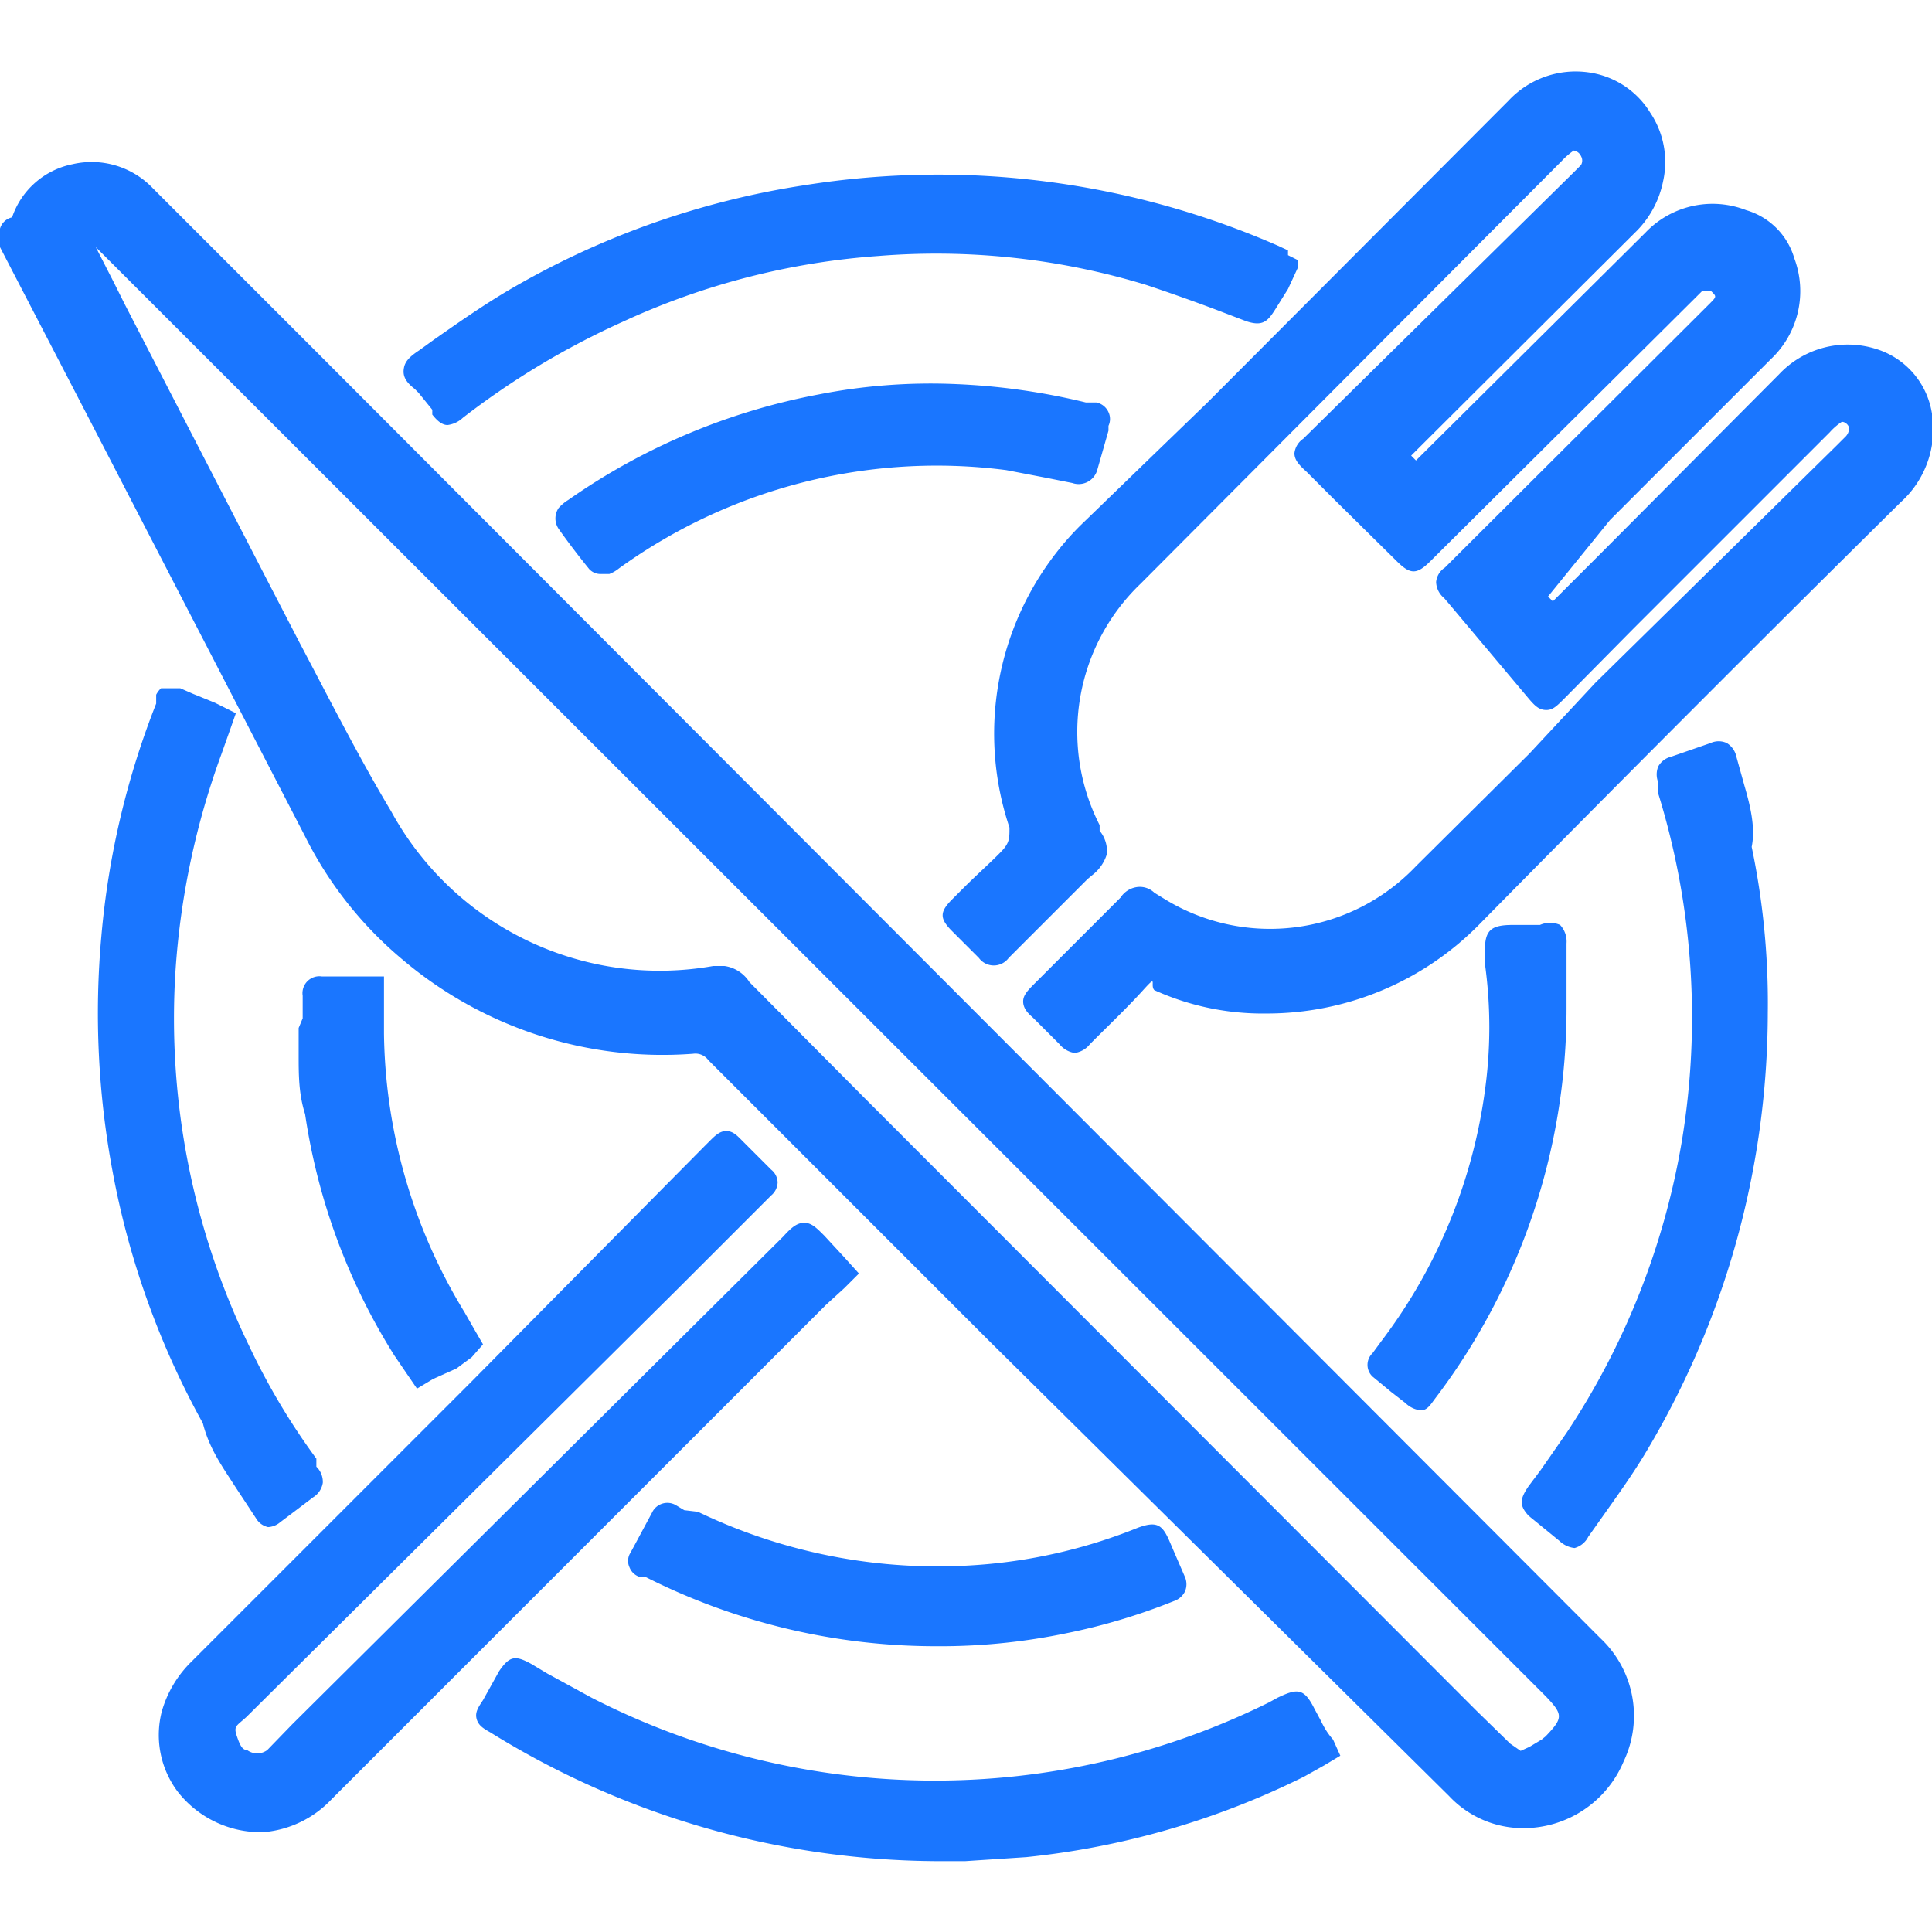
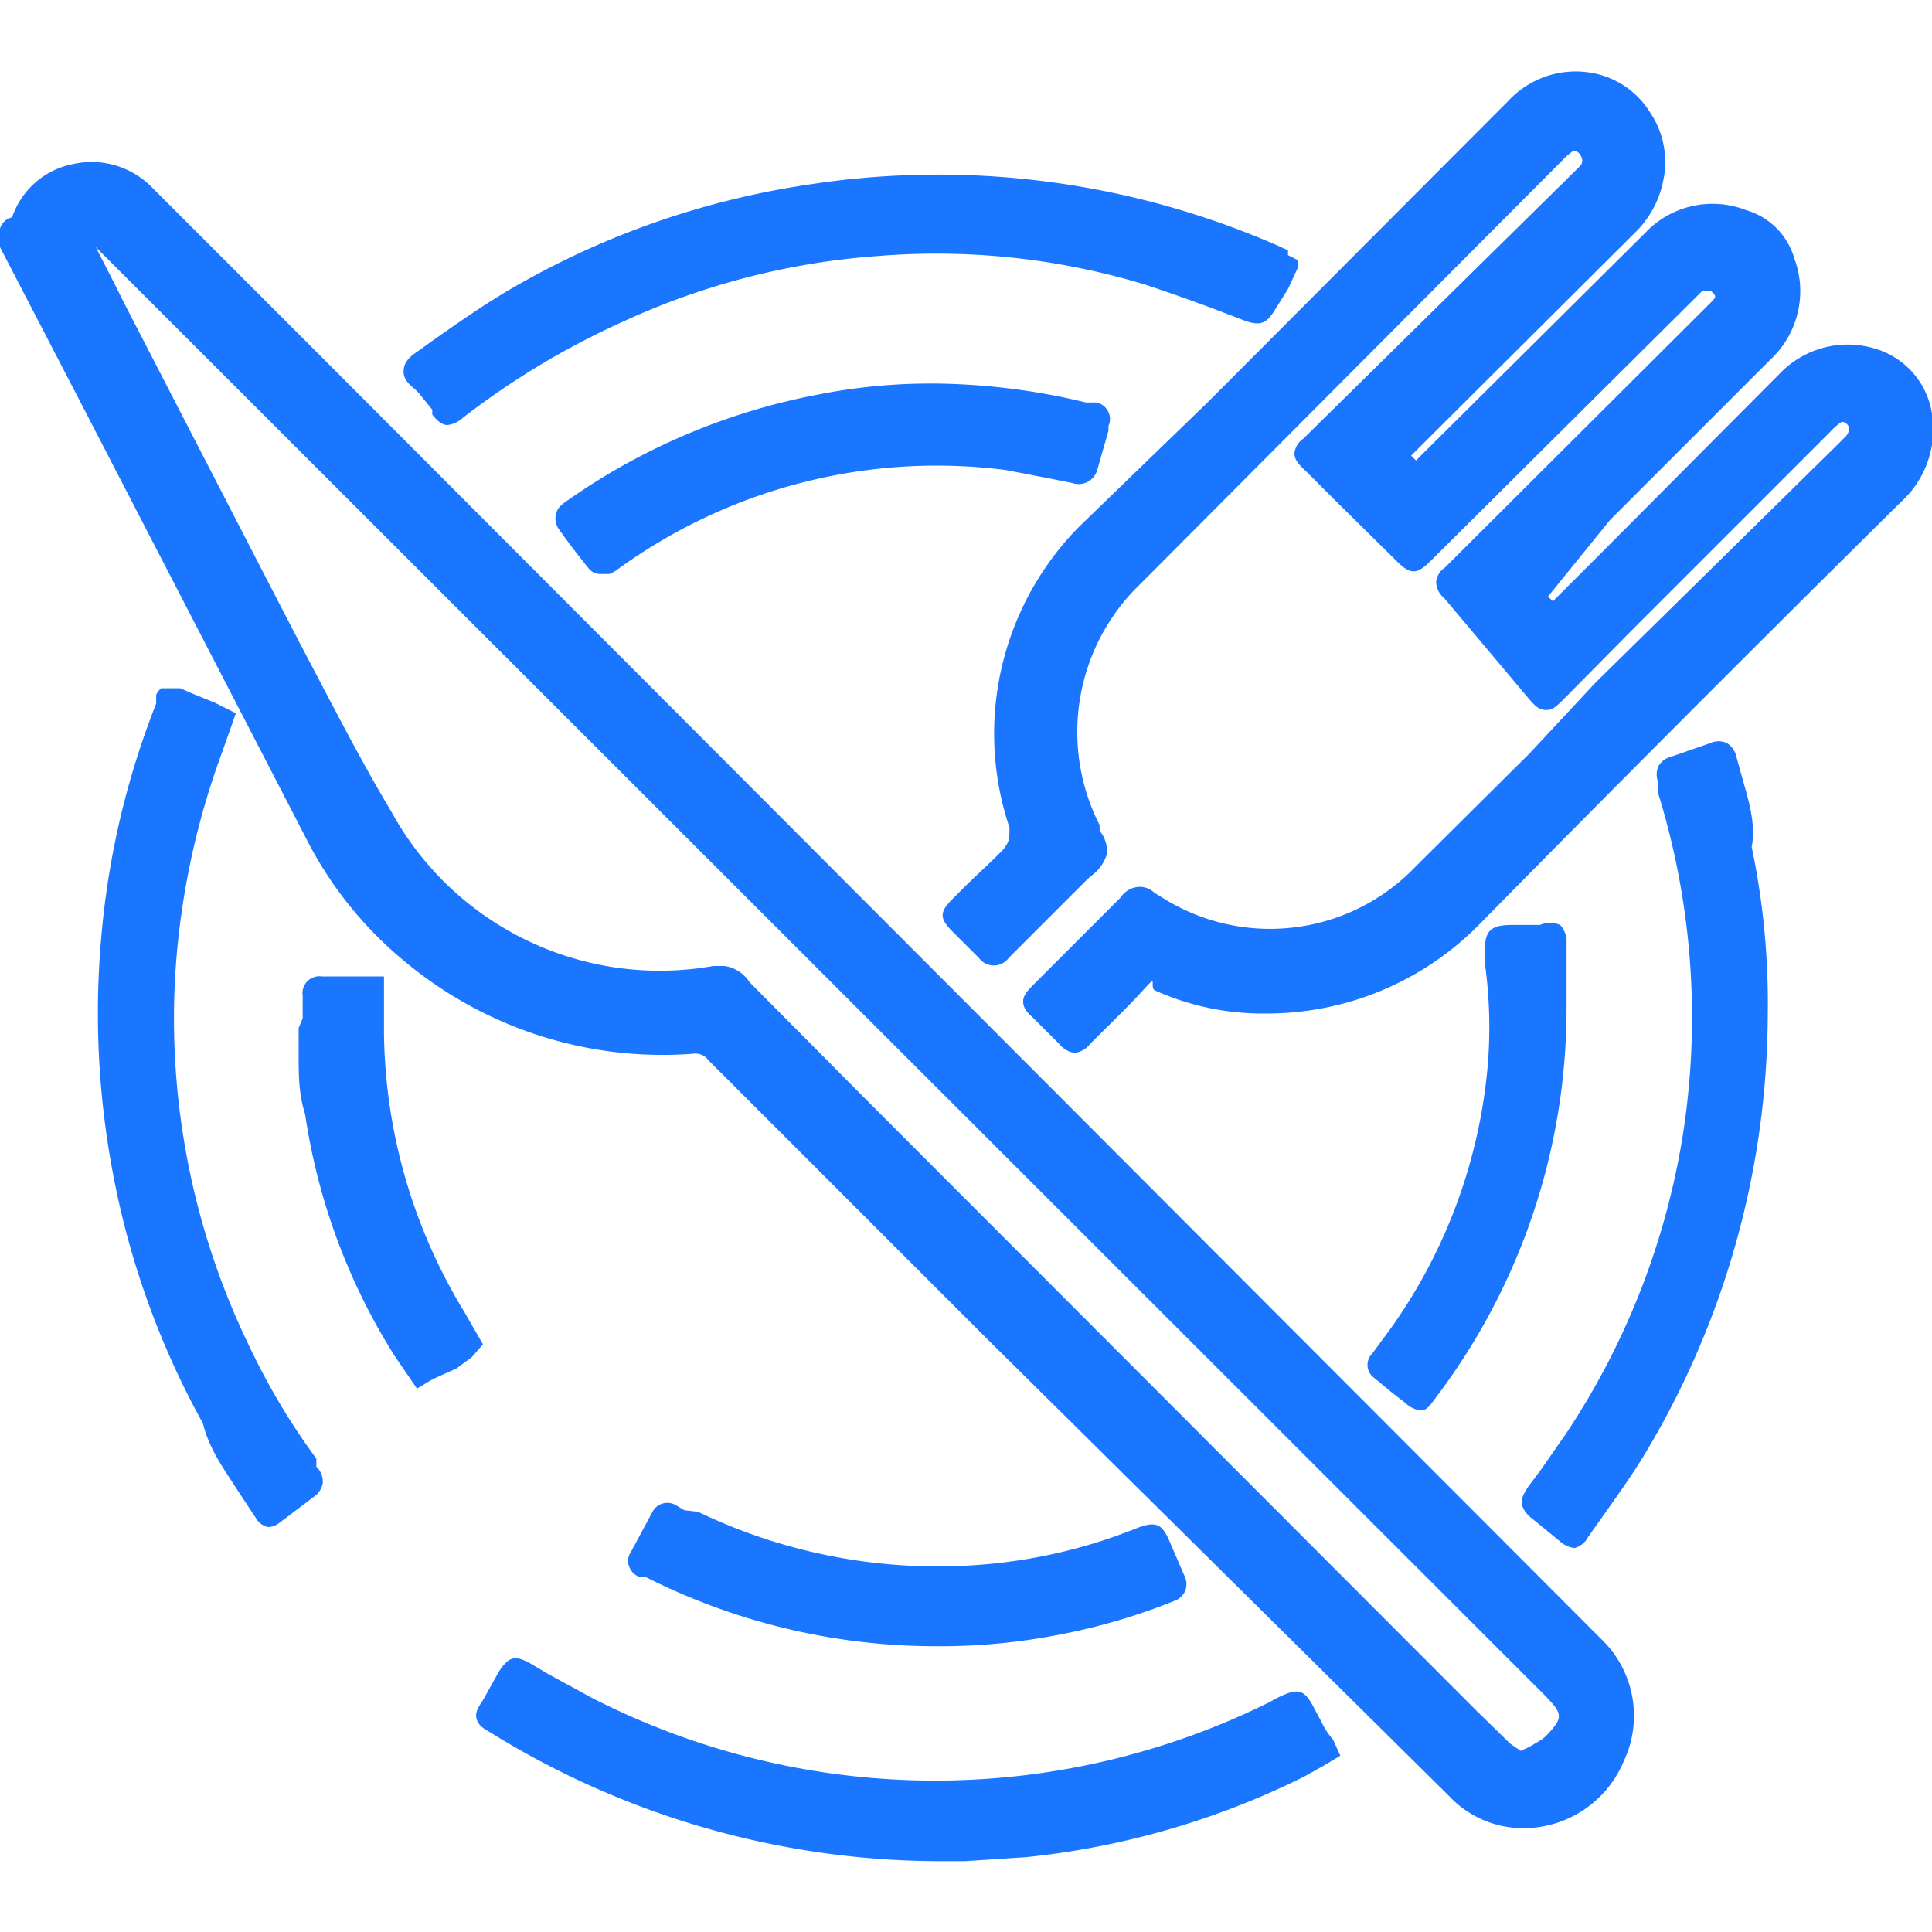
<svg xmlns="http://www.w3.org/2000/svg" id="Слой_1" data-name="Слой 1" width="24" height="24" viewBox="0 0 24 24">
  <defs>
    <style>.cls-1{fill:#1a76ff;}</style>
  </defs>
  <title>2362</title>
  <path class="cls-1" d="M3.9,4.34l-2-2a1.05,1.05,0,0,0-1-.3,1,1,0,0,0-.75.66v0A.2.2,0,0,0,0,2.84a.24.24,0,0,0,0,.23l1.1,2.12,2.69,5.2A4.77,4.77,0,0,0,5,11.92a5,5,0,0,0,3.61,1.17.2.2,0,0,1,.19.08l1.24,1.24,2.24,2.24L18,22.31a1.26,1.26,0,0,0,.91.4h0a1.35,1.35,0,0,0,1.26-.83,1.32,1.32,0,0,0-.29-1.53ZM19.15,21.61,19,21.7l-.11.05h0l0,0-.13-.09-.42-.41-7.56-7.57-.06-.06L9.31,12.2A.44.44,0,0,0,9,12H8.86a3.8,3.8,0,0,1-4-1.92C4.47,9.43,4.1,8.7,3.73,8l-.43-.83L1.55,3.78,1.41,3.5l-.22-.43L19,20.87l.2.2c.22.23.22.27,0,.5ZM1.18,3h0Z" />
  <path class="cls-1" d="M24,5.14a1,1,0,0,0-.71-.81,1.17,1.17,0,0,0-1.19.32l-2.2,2.21-.55.55-.06.06-.06-.06,0,0,0,0,0,0L20,6.46l2-2a1.16,1.16,0,0,0,.29-1.25.88.88,0,0,0-.6-.6,1.15,1.15,0,0,0-1.25.28L17.59,5.72l0,0,0,0-.06-.06,0,0,0,0,.07-.07,2.71-2.7a1.22,1.22,0,0,0,.35-.64,1.1,1.1,0,0,0-.16-.85A1.07,1.07,0,0,0,19.74.9a1.14,1.14,0,0,0-1,.35L15,5,13.47,6.48a3.41,3.41,0,0,0-.32.35,3.66,3.66,0,0,0-.61,3.45c0,.12,0,.17-.06.25s-.34.33-.5.49l-.15.15c-.16.16-.16.24,0,.4l.13.13.2.2a.23.23,0,0,0,.37,0l.62-.62.36-.36.06-.05a.52.52,0,0,0,.18-.26.4.4,0,0,0-.09-.29l0-.07a2.55,2.55,0,0,1,.51-3L19.4,2a.91.91,0,0,1,.15-.13.12.12,0,0,1,.09.07.11.11,0,0,1,0,.11l-.09.09L16.19,5.45a.25.25,0,0,0-.11.18c0,.08.05.14.15.23l.37.37.75.74c.17.17.25.17.42,0L21.06,3.7l0,0,.09-.09.05,0,.05,0c.07.07.08.07,0,.15l-.08.08L18,7l0,0-.05.05a.24.24,0,0,0-.11.18.27.27,0,0,0,.1.2l.06.07L19,8.69c.07.08.12.13.21.13h0c.08,0,.13-.05.22-.14l.86-.87,2.44-2.44a.76.76,0,0,1,.15-.13c.05,0,.09.05.09.08a.15.15,0,0,1-.05.11l-.1.1,0,0-3,2.95L19,9.36l-1.41,1.4a2.5,2.5,0,0,1-3.12.41l0,0-.13-.08a.26.26,0,0,0-.22-.07.29.29,0,0,0-.2.13l-.06.06-1,1c-.09.09-.15.15-.15.23s.05.14.12.2l.1.1.23.23a.3.3,0,0,0,.19.11.29.29,0,0,0,.19-.11l.06-.06c.2-.2.41-.4.6-.61s.08-.06.14,0a3.26,3.26,0,0,0,1.39.29h0a3.7,3.7,0,0,0,2.64-1.1Q21,8.82,23.61,6.24A1.22,1.22,0,0,0,24,5.14Z" />
-   <path class="cls-1" d="M10.49,16l.18-.18-.19-.21-.24-.26c-.1-.1-.16-.16-.25-.16h0c-.09,0-.16.06-.26.17L3.63,21.42l-.31.32a.21.21,0,0,1-.25,0c-.06,0-.09-.06-.13-.18s0-.12.12-.23L8.43,16l1.07-1.07,0,0,.08-.08a.22.22,0,0,0,.08-.16.21.21,0,0,0-.08-.16l-.17-.17-.17-.17c-.08-.08-.13-.14-.22-.14h0c-.08,0-.14.06-.21.13l-.07.07L5.85,17.17,4.38,18.64l-2,2a1.4,1.4,0,0,0-.37.62,1.17,1.17,0,0,0,.2,1,1.31,1.31,0,0,0,1.06.5h0a1.31,1.31,0,0,0,.85-.41l6.14-6.14Z" />
  <path class="cls-1" d="M5.2,4.88l.17.21,0,.06c.07.09.13.13.19.13a.34.34,0,0,0,.19-.09l0,0A9.84,9.84,0,0,1,7.73,4a9.1,9.1,0,0,1,3.18-.82,8.94,8.94,0,0,1,3.33.36c.3.1.61.21.9.32l.34.13c.21.07.27,0,.37-.16L16,3.59l.12-.26,0-.1L16,3.17,16,3.11l-.13-.06h0A10.53,10.53,0,0,0,10,2.3,10.34,10.34,0,0,0,6.31,3.61c-.32.19-.62.4-.92.61l-.18.13c-.09.06-.17.12-.19.21s0,.17.13.27Z" />
  <path class="cls-1" d="M16.4,21.36l-.07-.13c-.13-.26-.21-.26-.46-.14l-.11.06a9.35,9.35,0,0,1-8.41-.06l-.55-.3-.2-.12c-.2-.11-.27-.1-.4.09L6,21.12c-.06.09-.1.15-.08.23s.08.12.17.17a10.61,10.61,0,0,0,5.55,1.6h0l.35,0,.76-.05a10.05,10.05,0,0,0,3.45-1l.25-.14.2-.12-.09-.2C16.48,21.52,16.44,21.44,16.4,21.36Z" />
  <path class="cls-1" d="M2.93,18.48l.25.38a.23.23,0,0,0,.15.11h0a.25.25,0,0,0,.15-.06l.41-.31a.26.26,0,0,0,.12-.18.26.26,0,0,0-.08-.2l0-.05,0-.05a8.44,8.44,0,0,1-.83-1.39,9.33,9.33,0,0,1-.92-4.67,9.68,9.68,0,0,1,.57-2.69l.11-.31.07-.2-.26-.13L2.4,8.62l-.16-.07-.1,0H2.05L2,8.55a.3.3,0,0,0-.06.08l0,.11v0a10.29,10.29,0,0,0-.68,2.88,10.67,10.67,0,0,0,.14,2.94,10.33,10.33,0,0,0,1.12,3.12C2.6,18,2.77,18.23,2.93,18.48Z" />
  <path class="cls-1" d="M21.67,9.76l-.1-.36a.26.26,0,0,0-.12-.17.24.24,0,0,0-.2,0l-.49.17a.25.25,0,0,0-.16.12.26.26,0,0,0,0,.2l0,.14v0a9.42,9.42,0,0,1,.29,4.33,9.36,9.36,0,0,1-1.43,3.61l-.32.46-.15.2c-.11.16-.12.24,0,.37l.38.31a.32.32,0,0,0,.19.09h0a.27.27,0,0,0,.17-.14l.17-.24c.17-.24.35-.49.51-.75a10.66,10.66,0,0,0,1.55-5.51,9.47,9.47,0,0,0-.2-2.07C21.81,10.28,21.74,10,21.67,9.76Z" />
  <path class="cls-1" d="M13.62,5l-.08,0h-.05a8.24,8.24,0,0,0-1.65-.23,7.2,7.2,0,0,0-1.67.13A8,8,0,0,0,7.06,6.21l0,0a.54.54,0,0,0-.12.1.23.23,0,0,0,0,.26c.12.17.25.34.38.5a.19.19,0,0,0,.15.06l.1,0a.44.44,0,0,0,.12-.07l0,0A6.74,6.74,0,0,1,12.5,5.84l.52.1.3.06a.24.24,0,0,0,.31-.16l.14-.49,0-.06a.2.2,0,0,0,0-.17A.21.21,0,0,0,13.62,5Z" />
  <path class="cls-1" d="M8.5,18.76,8.4,18.7a.21.21,0,0,0-.3.09l-.22.41-.06.11a.19.19,0,0,0,0,.16.2.2,0,0,0,.13.12l.07,0,0,0a8,8,0,0,0,3.62.86h.1a7.69,7.69,0,0,0,1.5-.16,7.59,7.59,0,0,0,1.34-.4.24.24,0,0,0,.14-.12.23.23,0,0,0,0-.18l-.13-.3-.06-.14c-.09-.21-.16-.26-.4-.17a6.57,6.57,0,0,1-1.86.45,6.87,6.87,0,0,1-3.6-.65Z" />
  <path class="cls-1" d="M17.16,16.66l0,0-.11.15a.2.2,0,0,0,0,.29l.23.19.18.14a.32.32,0,0,0,.19.09h0c.08,0,.12-.07.18-.15a8,8,0,0,0,1.63-4.84l0-.22c0-.18,0-.39,0-.59a.3.3,0,0,0-.08-.23.31.31,0,0,0-.25,0l-.18,0-.16,0c-.31,0-.36.09-.34.43V12a5.7,5.7,0,0,1,0,1.52A6.61,6.61,0,0,1,17.16,16.66Z" />
  <path class="cls-1" d="M3.71,12.77l0,.33c0,.25,0,.49.08.74a7.75,7.75,0,0,0,1.11,3l.15.22.13.19.2-.12L5.67,17l.19-.14L6,16.7l-.11-.19-.12-.21a6.79,6.79,0,0,1-1-3.46c0-.14,0-.28,0-.42l0-.29H4a.21.21,0,0,0-.24.24c0,.09,0,.19,0,.28h0Z" />
</svg>